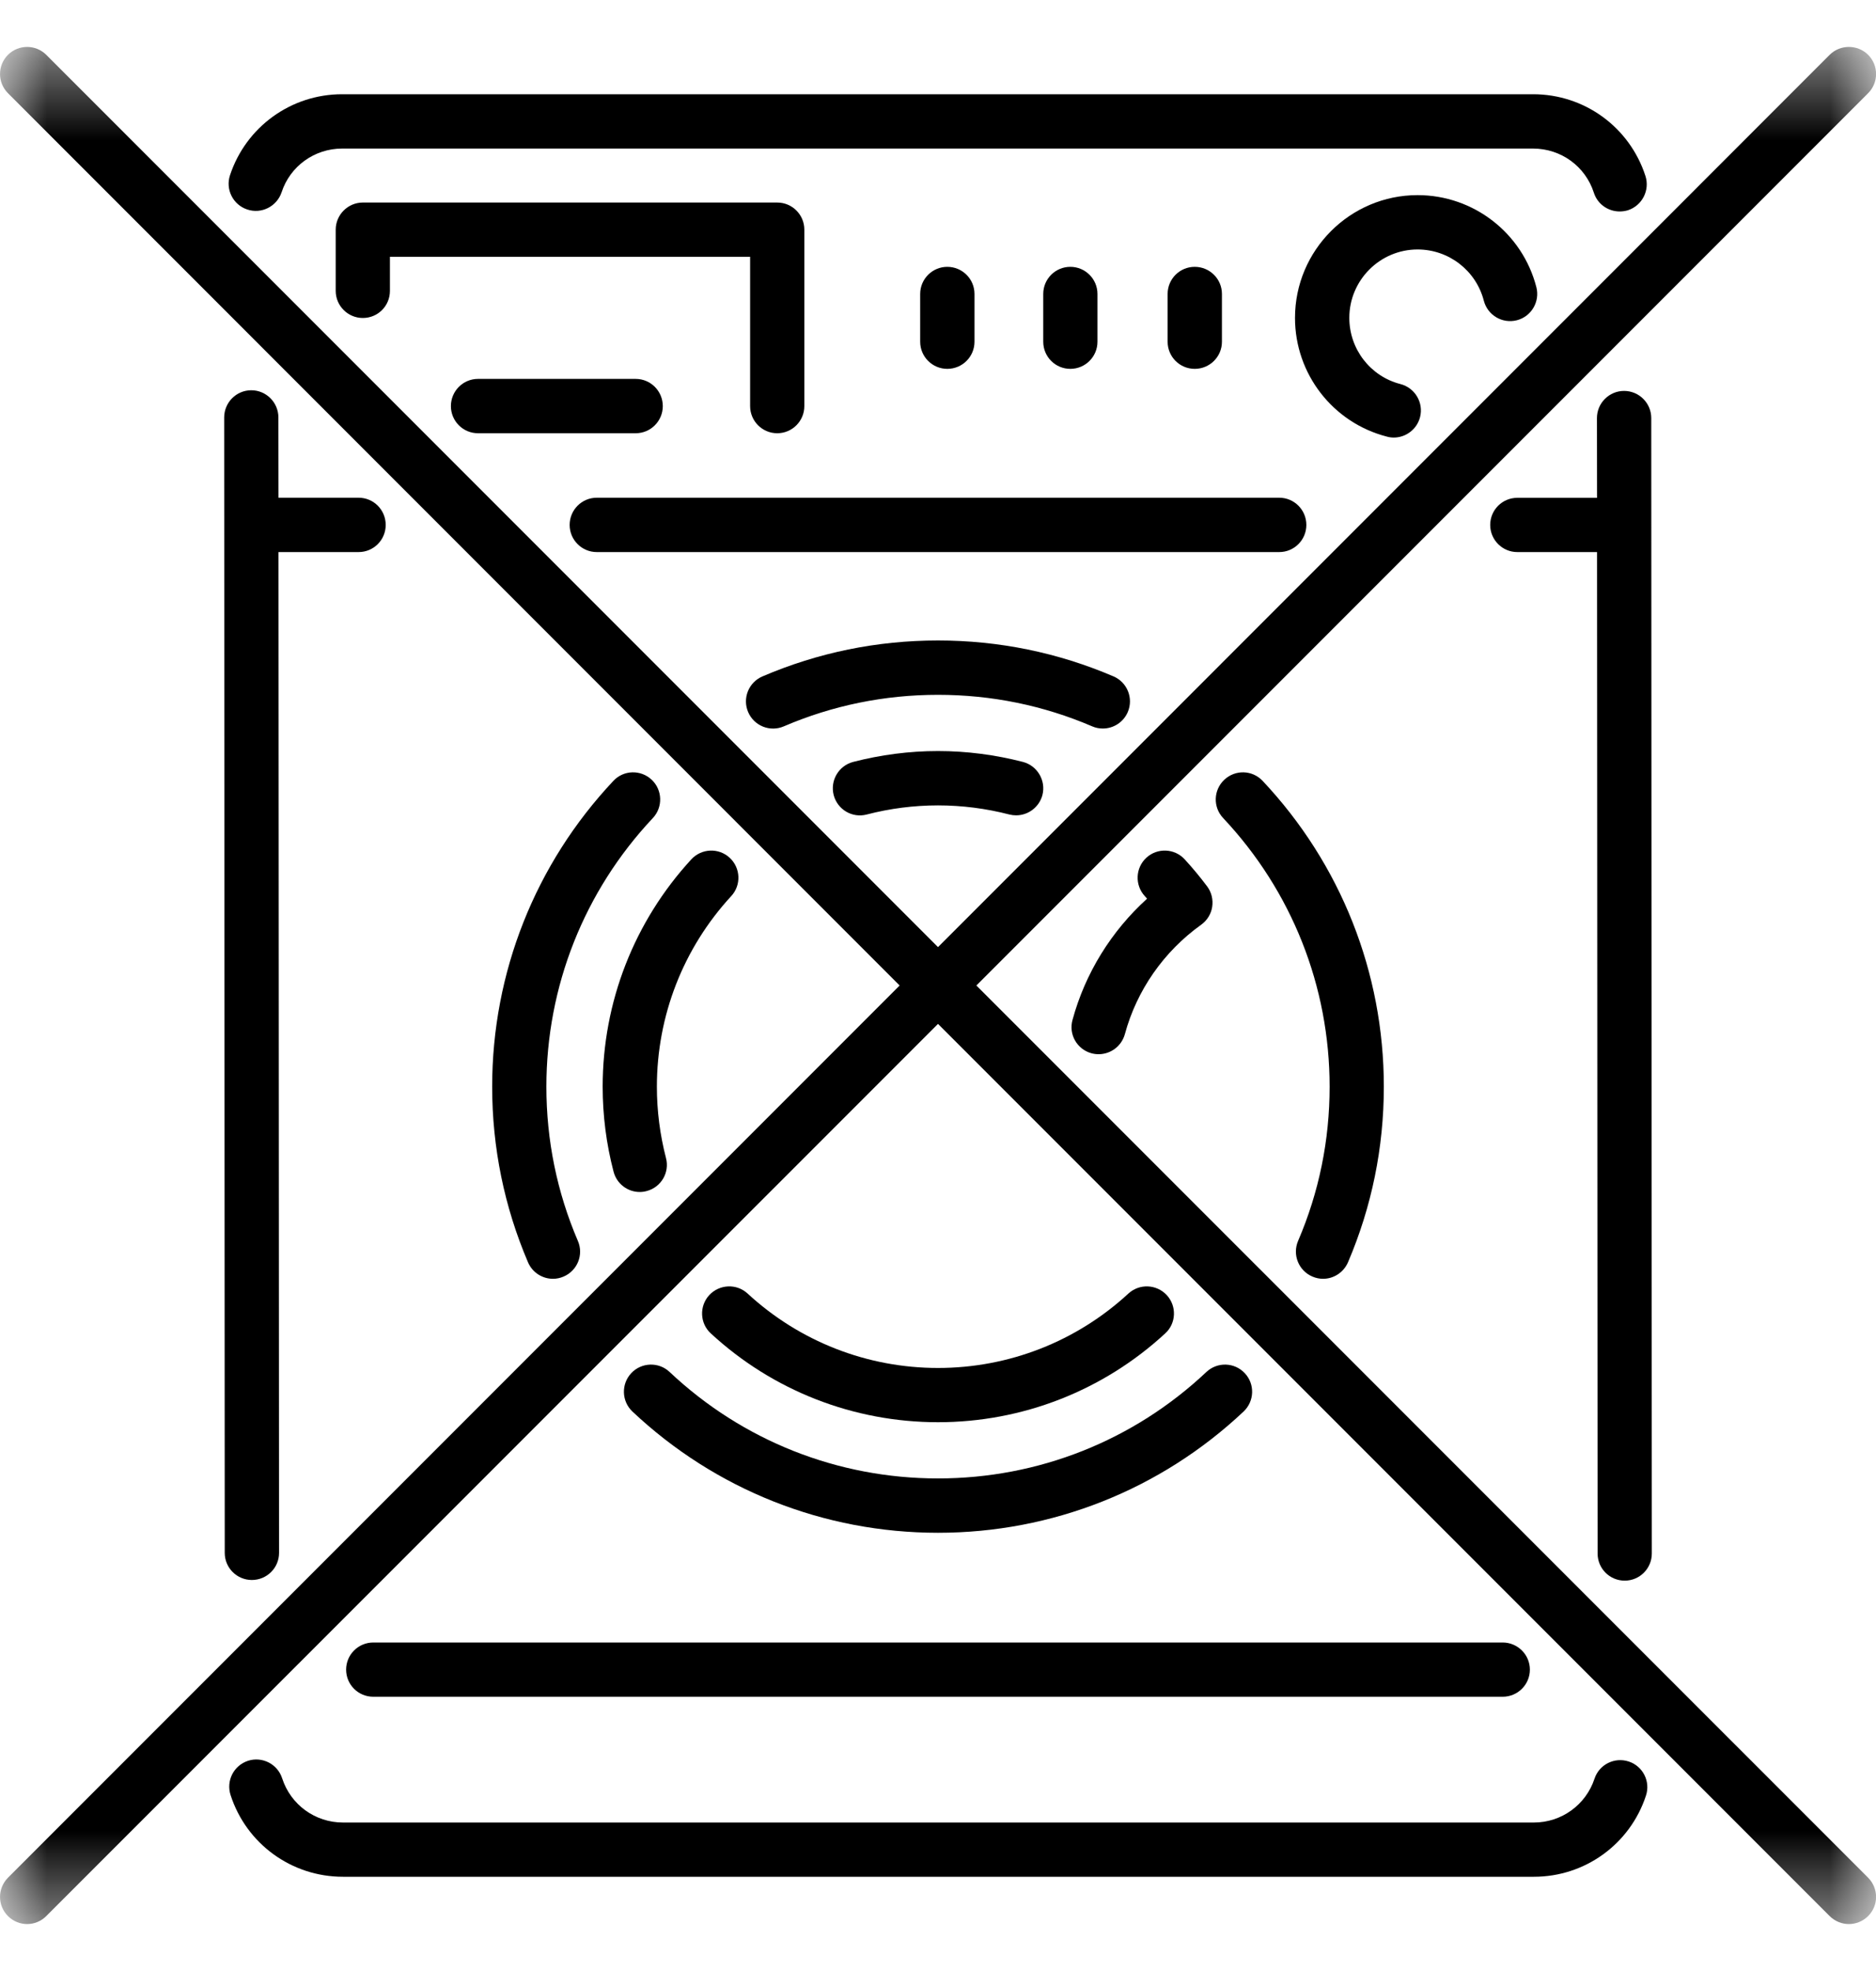
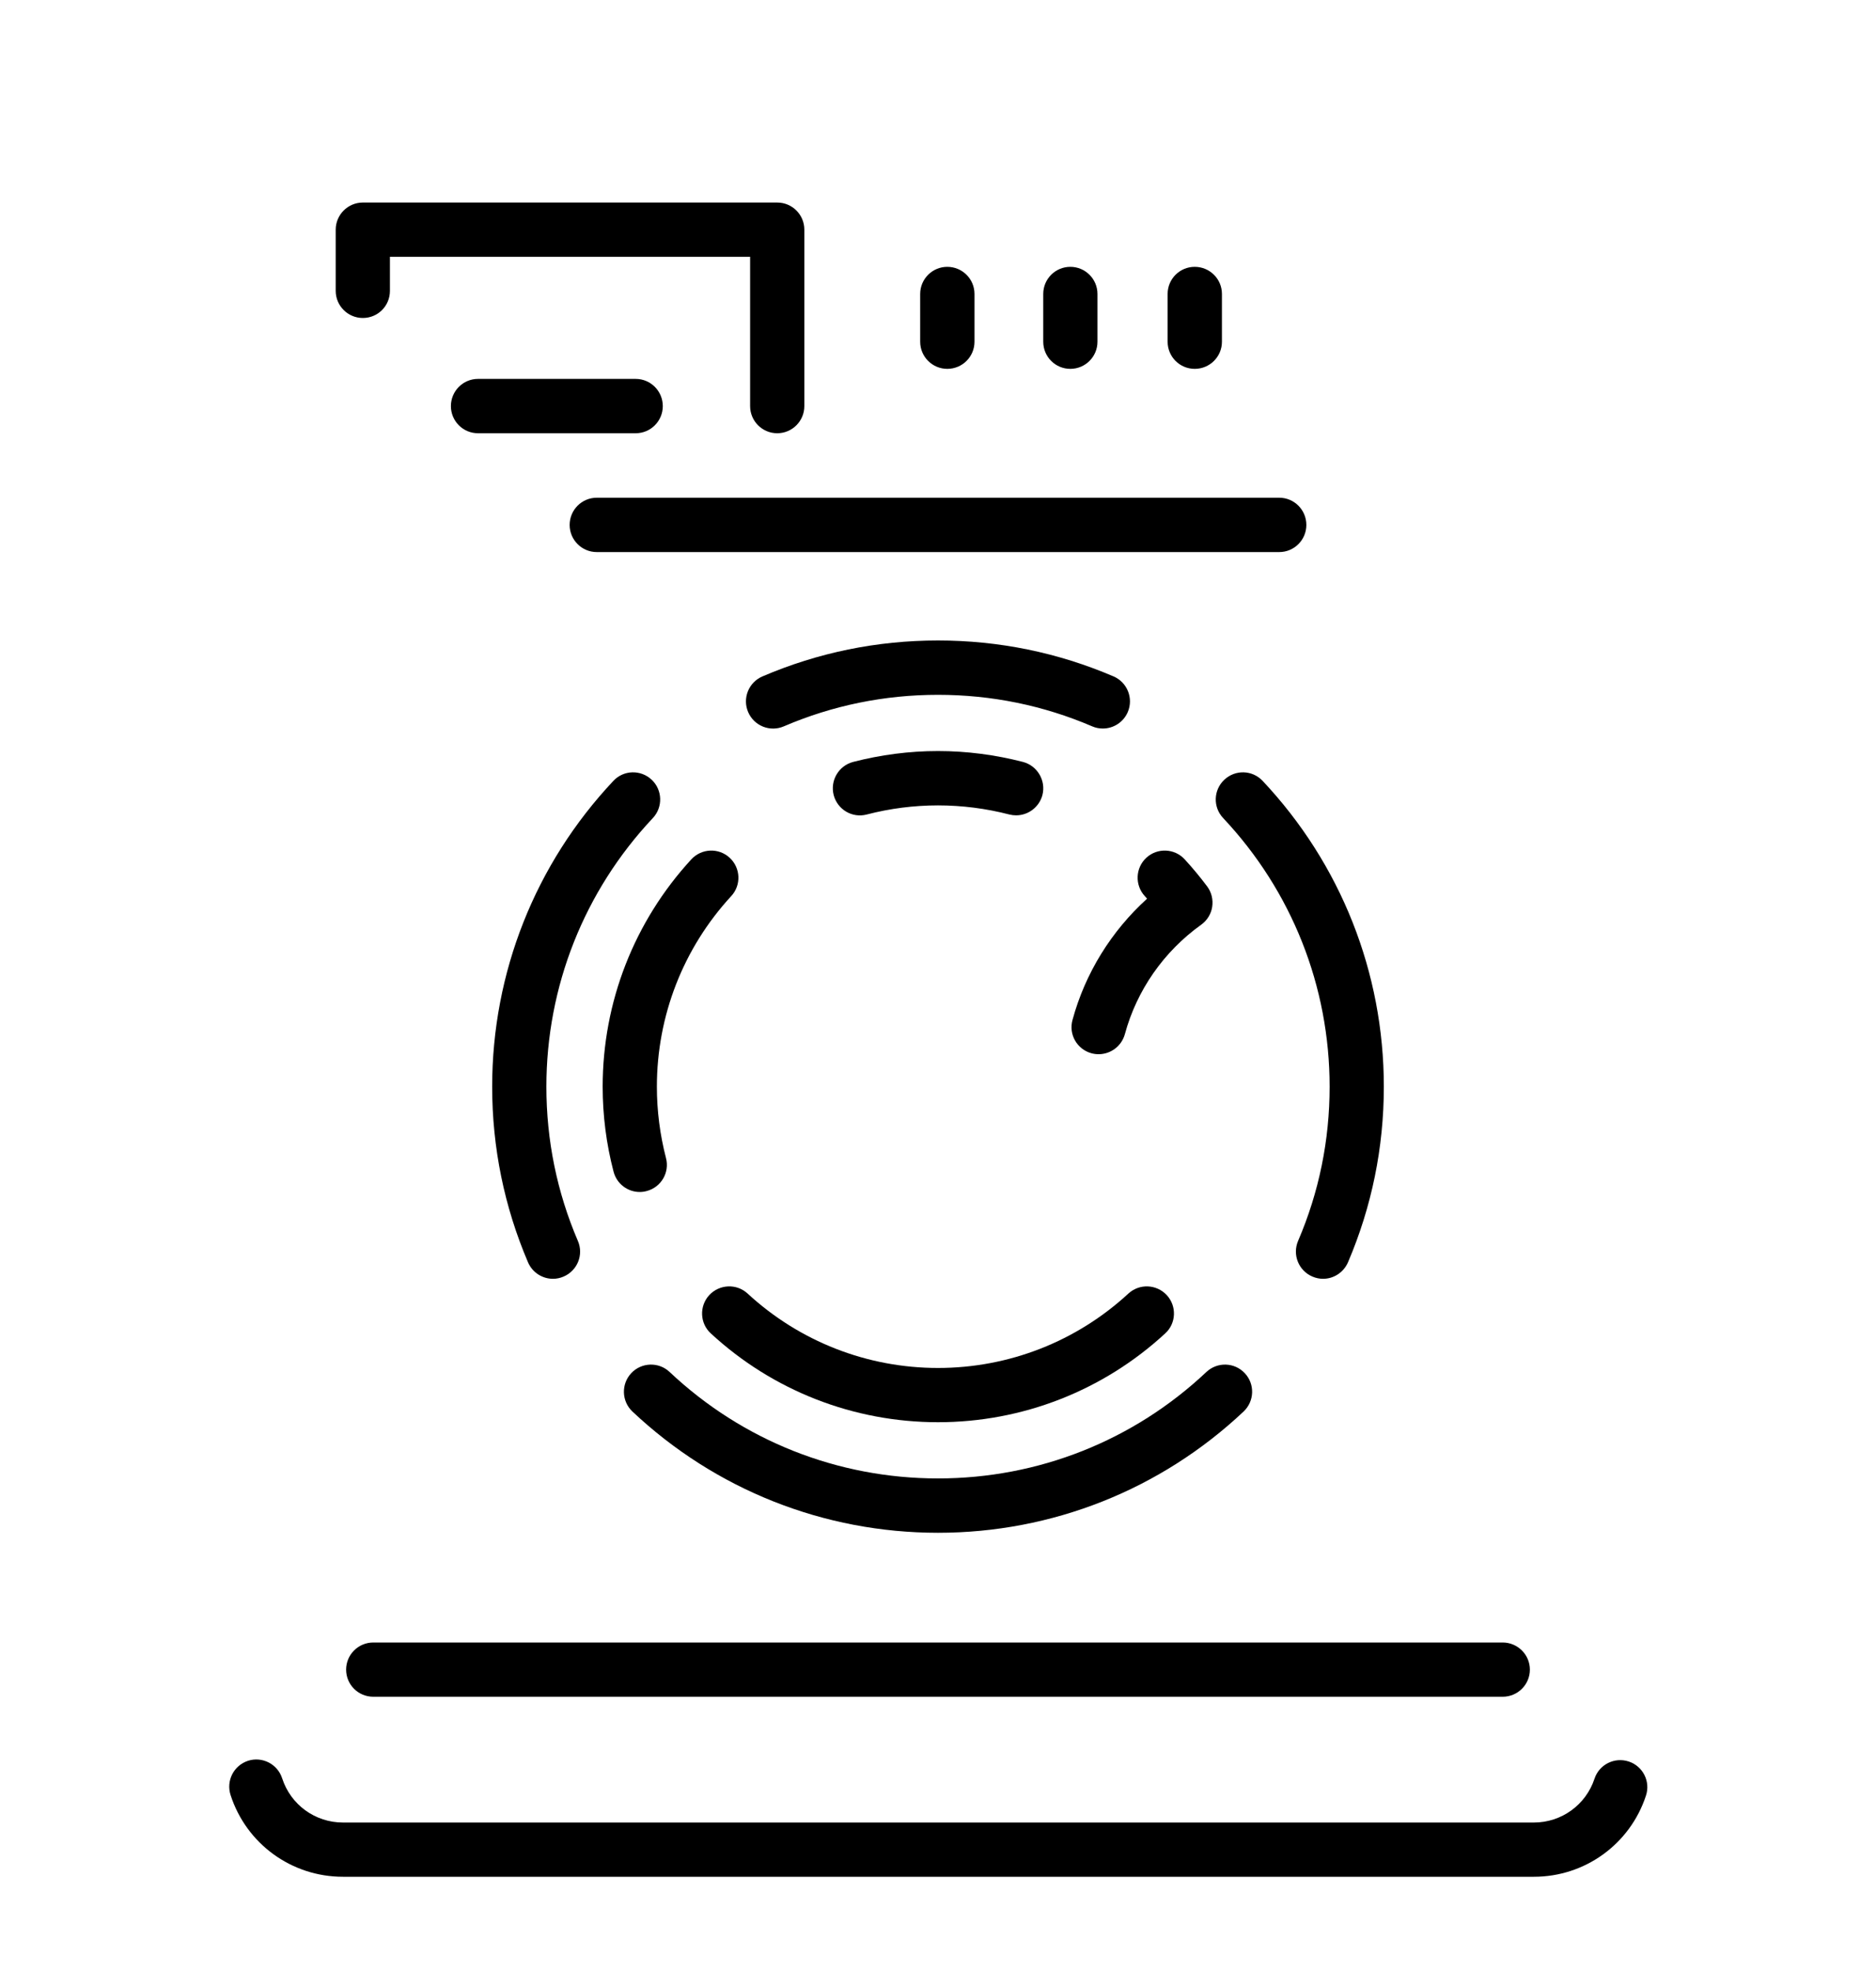
<svg xmlns="http://www.w3.org/2000/svg" width="20" height="21" viewBox="0 0 20 21" fill="none">
-   <path d="M15.887 5.593C15.887 5.752 16.016 5.882 16.176 5.882H17.026L17.032 16.552C17.032 16.712 17.161 16.841 17.321 16.841C17.481 16.841 17.61 16.711 17.61 16.552L17.604 4.454C17.604 4.295 17.474 4.165 17.314 4.165C17.155 4.165 17.025 4.295 17.025 4.454L17.026 5.304H16.176C16.016 5.304 15.887 5.433 15.887 5.593Z" fill="black" />
  <path d="M13.927 5.593C13.927 5.433 13.798 5.303 13.638 5.303H6.362C6.202 5.303 6.073 5.433 6.073 5.593C6.073 5.752 6.202 5.882 6.362 5.882H13.638C13.798 5.882 13.927 5.752 13.927 5.593Z" fill="black" />
-   <path d="M4.112 5.593C4.112 5.433 3.984 5.303 3.823 5.303H2.969L2.968 4.448C2.968 4.288 2.838 4.158 2.679 4.158C2.519 4.158 2.39 4.288 2.39 4.448L2.396 16.546C2.396 16.705 2.526 16.834 2.685 16.834C2.845 16.834 2.975 16.705 2.975 16.545L2.969 5.882H3.823C3.984 5.882 4.112 5.752 4.112 5.593Z" fill="black" />
-   <path d="M15.113 2.658C15.446 2.658 15.736 2.883 15.819 3.204C15.859 3.358 16.016 3.452 16.172 3.412C16.326 3.372 16.419 3.214 16.379 3.059C16.23 2.483 15.71 2.079 15.113 2.079C14.393 2.079 13.806 2.666 13.806 3.387C13.806 3.983 14.209 4.504 14.786 4.652C14.81 4.659 14.835 4.662 14.859 4.662C14.987 4.662 15.105 4.575 15.139 4.445C15.179 4.29 15.085 4.132 14.93 4.092C14.609 4.01 14.385 3.719 14.385 3.387C14.385 2.985 14.712 2.658 15.113 2.658Z" fill="black" />
  <path d="M8.286 4.616C8.446 4.616 8.575 4.486 8.575 4.327V2.447C8.575 2.288 8.446 2.158 8.286 2.158H3.868C3.709 2.158 3.579 2.288 3.579 2.447V3.099C3.579 3.259 3.709 3.388 3.868 3.388C4.029 3.388 4.157 3.259 4.157 3.099V2.736H7.997V4.327C7.997 4.486 8.126 4.616 8.286 4.616Z" fill="black" />
  <path d="M5.096 4.616H6.777C6.937 4.616 7.066 4.486 7.066 4.327C7.066 4.167 6.937 4.037 6.777 4.037H5.096C4.936 4.037 4.807 4.167 4.807 4.327C4.807 4.486 4.936 4.616 5.096 4.616Z" fill="black" />
  <path d="M10.389 3.641V3.132C10.389 2.972 10.259 2.843 10.099 2.843C9.94 2.843 9.81 2.972 9.81 3.132V3.641C9.81 3.801 9.94 3.93 10.099 3.93C10.259 3.93 10.389 3.801 10.389 3.641Z" fill="black" />
  <path d="M11.7 3.641V3.132C11.7 2.972 11.57 2.843 11.411 2.843C11.251 2.843 11.122 2.972 11.122 3.132V3.641C11.122 3.801 11.251 3.93 11.411 3.93C11.57 3.93 11.7 3.801 11.7 3.641Z" fill="black" />
  <path d="M13.027 3.641V3.132C13.027 2.972 12.897 2.843 12.737 2.843C12.577 2.843 12.448 2.972 12.448 3.132V3.641C12.448 3.801 12.577 3.93 12.737 3.93C12.897 3.93 13.027 3.801 13.027 3.641Z" fill="black" />
  <path d="M11.757 7.762C11.87 7.762 11.976 7.696 12.023 7.587C12.086 7.44 12.018 7.27 11.872 7.207C11.279 6.953 10.649 6.824 10 6.824C9.35 6.824 8.72 6.953 8.128 7.207C7.981 7.27 7.913 7.44 7.976 7.587C8.039 7.734 8.209 7.802 8.356 7.739C8.876 7.516 9.429 7.403 10 7.403C10.571 7.403 11.124 7.516 11.644 7.739C11.681 7.755 11.72 7.762 11.757 7.762Z" fill="black" />
  <path d="M6.948 8.308C6.831 8.198 6.648 8.203 6.539 8.32C5.706 9.205 5.247 10.362 5.247 11.578C5.247 12.227 5.376 12.857 5.629 13.449C5.676 13.559 5.783 13.625 5.895 13.625C5.934 13.625 5.972 13.617 6.009 13.601C6.156 13.538 6.224 13.368 6.161 13.222C5.938 12.702 5.825 12.149 5.825 11.578C5.825 10.51 6.228 9.494 6.96 8.716C7.069 8.6 7.063 8.417 6.948 8.308Z" fill="black" />
  <path d="M6.73 14.63C6.621 14.746 6.626 14.929 6.742 15.039C7.627 15.872 8.784 16.331 10 16.331C11.216 16.331 12.373 15.872 13.258 15.039C13.374 14.929 13.38 14.746 13.27 14.63C13.161 14.514 12.978 14.508 12.861 14.618C12.084 15.35 11.068 15.752 10 15.752C8.932 15.752 7.916 15.35 7.139 14.618C7.023 14.508 6.839 14.514 6.73 14.63Z" fill="black" />
  <path d="M13.991 13.601C14.028 13.617 14.067 13.625 14.105 13.625C14.217 13.625 14.323 13.559 14.371 13.449C14.624 12.857 14.753 12.227 14.753 11.578C14.753 10.362 14.294 9.205 13.461 8.32C13.351 8.203 13.169 8.198 13.052 8.308C12.936 8.417 12.93 8.6 13.04 8.716C13.772 9.494 14.175 10.51 14.175 11.578C14.175 12.149 14.062 12.702 13.839 13.221C13.776 13.368 13.844 13.538 13.991 13.601Z" fill="black" />
  <path d="M10 8.002C9.693 8.002 9.389 8.042 9.095 8.118C8.94 8.159 8.848 8.317 8.888 8.472C8.929 8.626 9.086 8.719 9.241 8.678C9.487 8.614 9.743 8.581 10 8.581C10.257 8.581 10.513 8.614 10.76 8.678C10.784 8.684 10.809 8.687 10.833 8.687C10.961 8.687 11.078 8.601 11.113 8.472C11.153 8.317 11.06 8.159 10.906 8.118C10.611 8.042 10.307 8.002 10 8.002Z" fill="black" />
  <path d="M11.434 10.867C11.391 11.021 11.482 11.18 11.636 11.222C11.662 11.229 11.687 11.232 11.713 11.232C11.839 11.232 11.956 11.148 11.992 11.019C12.119 10.55 12.408 10.137 12.805 9.853C12.869 9.807 12.911 9.739 12.923 9.663C12.935 9.585 12.916 9.507 12.87 9.445C12.795 9.345 12.714 9.247 12.63 9.156C12.522 9.038 12.338 9.031 12.221 9.139C12.104 9.247 12.097 9.43 12.204 9.547C12.213 9.557 12.221 9.566 12.229 9.575C11.848 9.92 11.569 10.369 11.434 10.867Z" fill="black" />
  <path d="M10 15.153C10.9 15.153 11.761 14.817 12.422 14.207C12.54 14.1 12.547 13.916 12.439 13.799C12.33 13.682 12.148 13.674 12.03 13.782C11.476 14.293 10.755 14.575 10 14.575C9.245 14.575 8.524 14.293 7.97 13.782C7.853 13.674 7.67 13.682 7.561 13.799C7.453 13.917 7.461 14.1 7.578 14.207C8.239 14.817 9.1 15.153 10 15.153Z" fill="black" />
  <path d="M7.779 9.139C7.662 9.031 7.479 9.038 7.37 9.156C6.761 9.818 6.425 10.677 6.425 11.578C6.425 11.884 6.464 12.189 6.541 12.483C6.575 12.614 6.692 12.7 6.82 12.7C6.844 12.7 6.869 12.697 6.894 12.69C7.048 12.65 7.141 12.492 7.1 12.338C7.036 12.091 7.003 11.836 7.003 11.578C7.003 10.823 7.284 10.102 7.796 9.547C7.904 9.43 7.896 9.247 7.779 9.139Z" fill="black" />
  <path d="M3.69 17.789C3.69 17.949 3.819 18.078 3.98 18.078H16.02C16.18 18.078 16.31 17.949 16.31 17.789C16.31 17.63 16.18 17.5 16.02 17.5H3.98C3.819 17.5 3.69 17.63 3.69 17.789Z" fill="black" />
-   <path d="M2.636 2.232C2.787 2.283 2.951 2.2 3.002 2.049C3.093 1.77 3.353 1.583 3.647 1.583H16.344C16.641 1.583 16.901 1.771 16.992 2.053C17.031 2.176 17.145 2.253 17.267 2.253C17.296 2.253 17.326 2.249 17.356 2.24C17.507 2.19 17.591 2.027 17.542 1.875C17.373 1.354 16.892 1.004 16.344 1.004H3.647C3.103 1.004 2.623 1.351 2.452 1.867C2.402 2.018 2.484 2.182 2.636 2.232Z" fill="black" />
  <path d="M17.364 18.768C17.212 18.718 17.049 18.8 16.999 18.951C16.907 19.23 16.647 19.418 16.353 19.418H3.656C3.359 19.418 3.099 19.228 3.008 18.947C2.959 18.795 2.796 18.712 2.645 18.76C2.492 18.81 2.409 18.972 2.458 19.125C2.626 19.645 3.108 19.996 3.656 19.996H16.353C16.897 19.996 17.377 19.649 17.547 19.133C17.598 18.982 17.516 18.818 17.364 18.768Z" fill="black" />
  <mask id="mask0_2493_728" style="mask-type:luminance" maskUnits="userSpaceOnUse" x="-1" y="0" width="21" height="21">
    <path d="M-0 0.5H20V20.5H-0V0.5Z" fill="white" />
  </mask>
  <g mask="url(#mask0_2493_728)">
-     <path d="M10.409 10.5L19.916 0.993C20.029 0.88 20.029 0.697 19.916 0.584C19.803 0.472 19.619 0.472 19.506 0.584L10 10.091L0.493 0.584C0.38 0.472 0.198 0.472 0.085 0.584C-0.028 0.697 -0.028 0.88 0.085 0.993L9.591 10.5L0.085 20.006C-0.028 20.12 -0.028 20.302 0.085 20.415C0.141 20.471 0.215 20.5 0.289 20.5C0.363 20.5 0.437 20.471 0.493 20.415L10 10.909L19.506 20.415C19.563 20.471 19.637 20.5 19.711 20.5C19.785 20.5 19.859 20.471 19.916 20.415C20.029 20.302 20.029 20.12 19.916 20.006L10.409 10.5Z" fill="black" />
-   </g>
+     </g>
</svg>